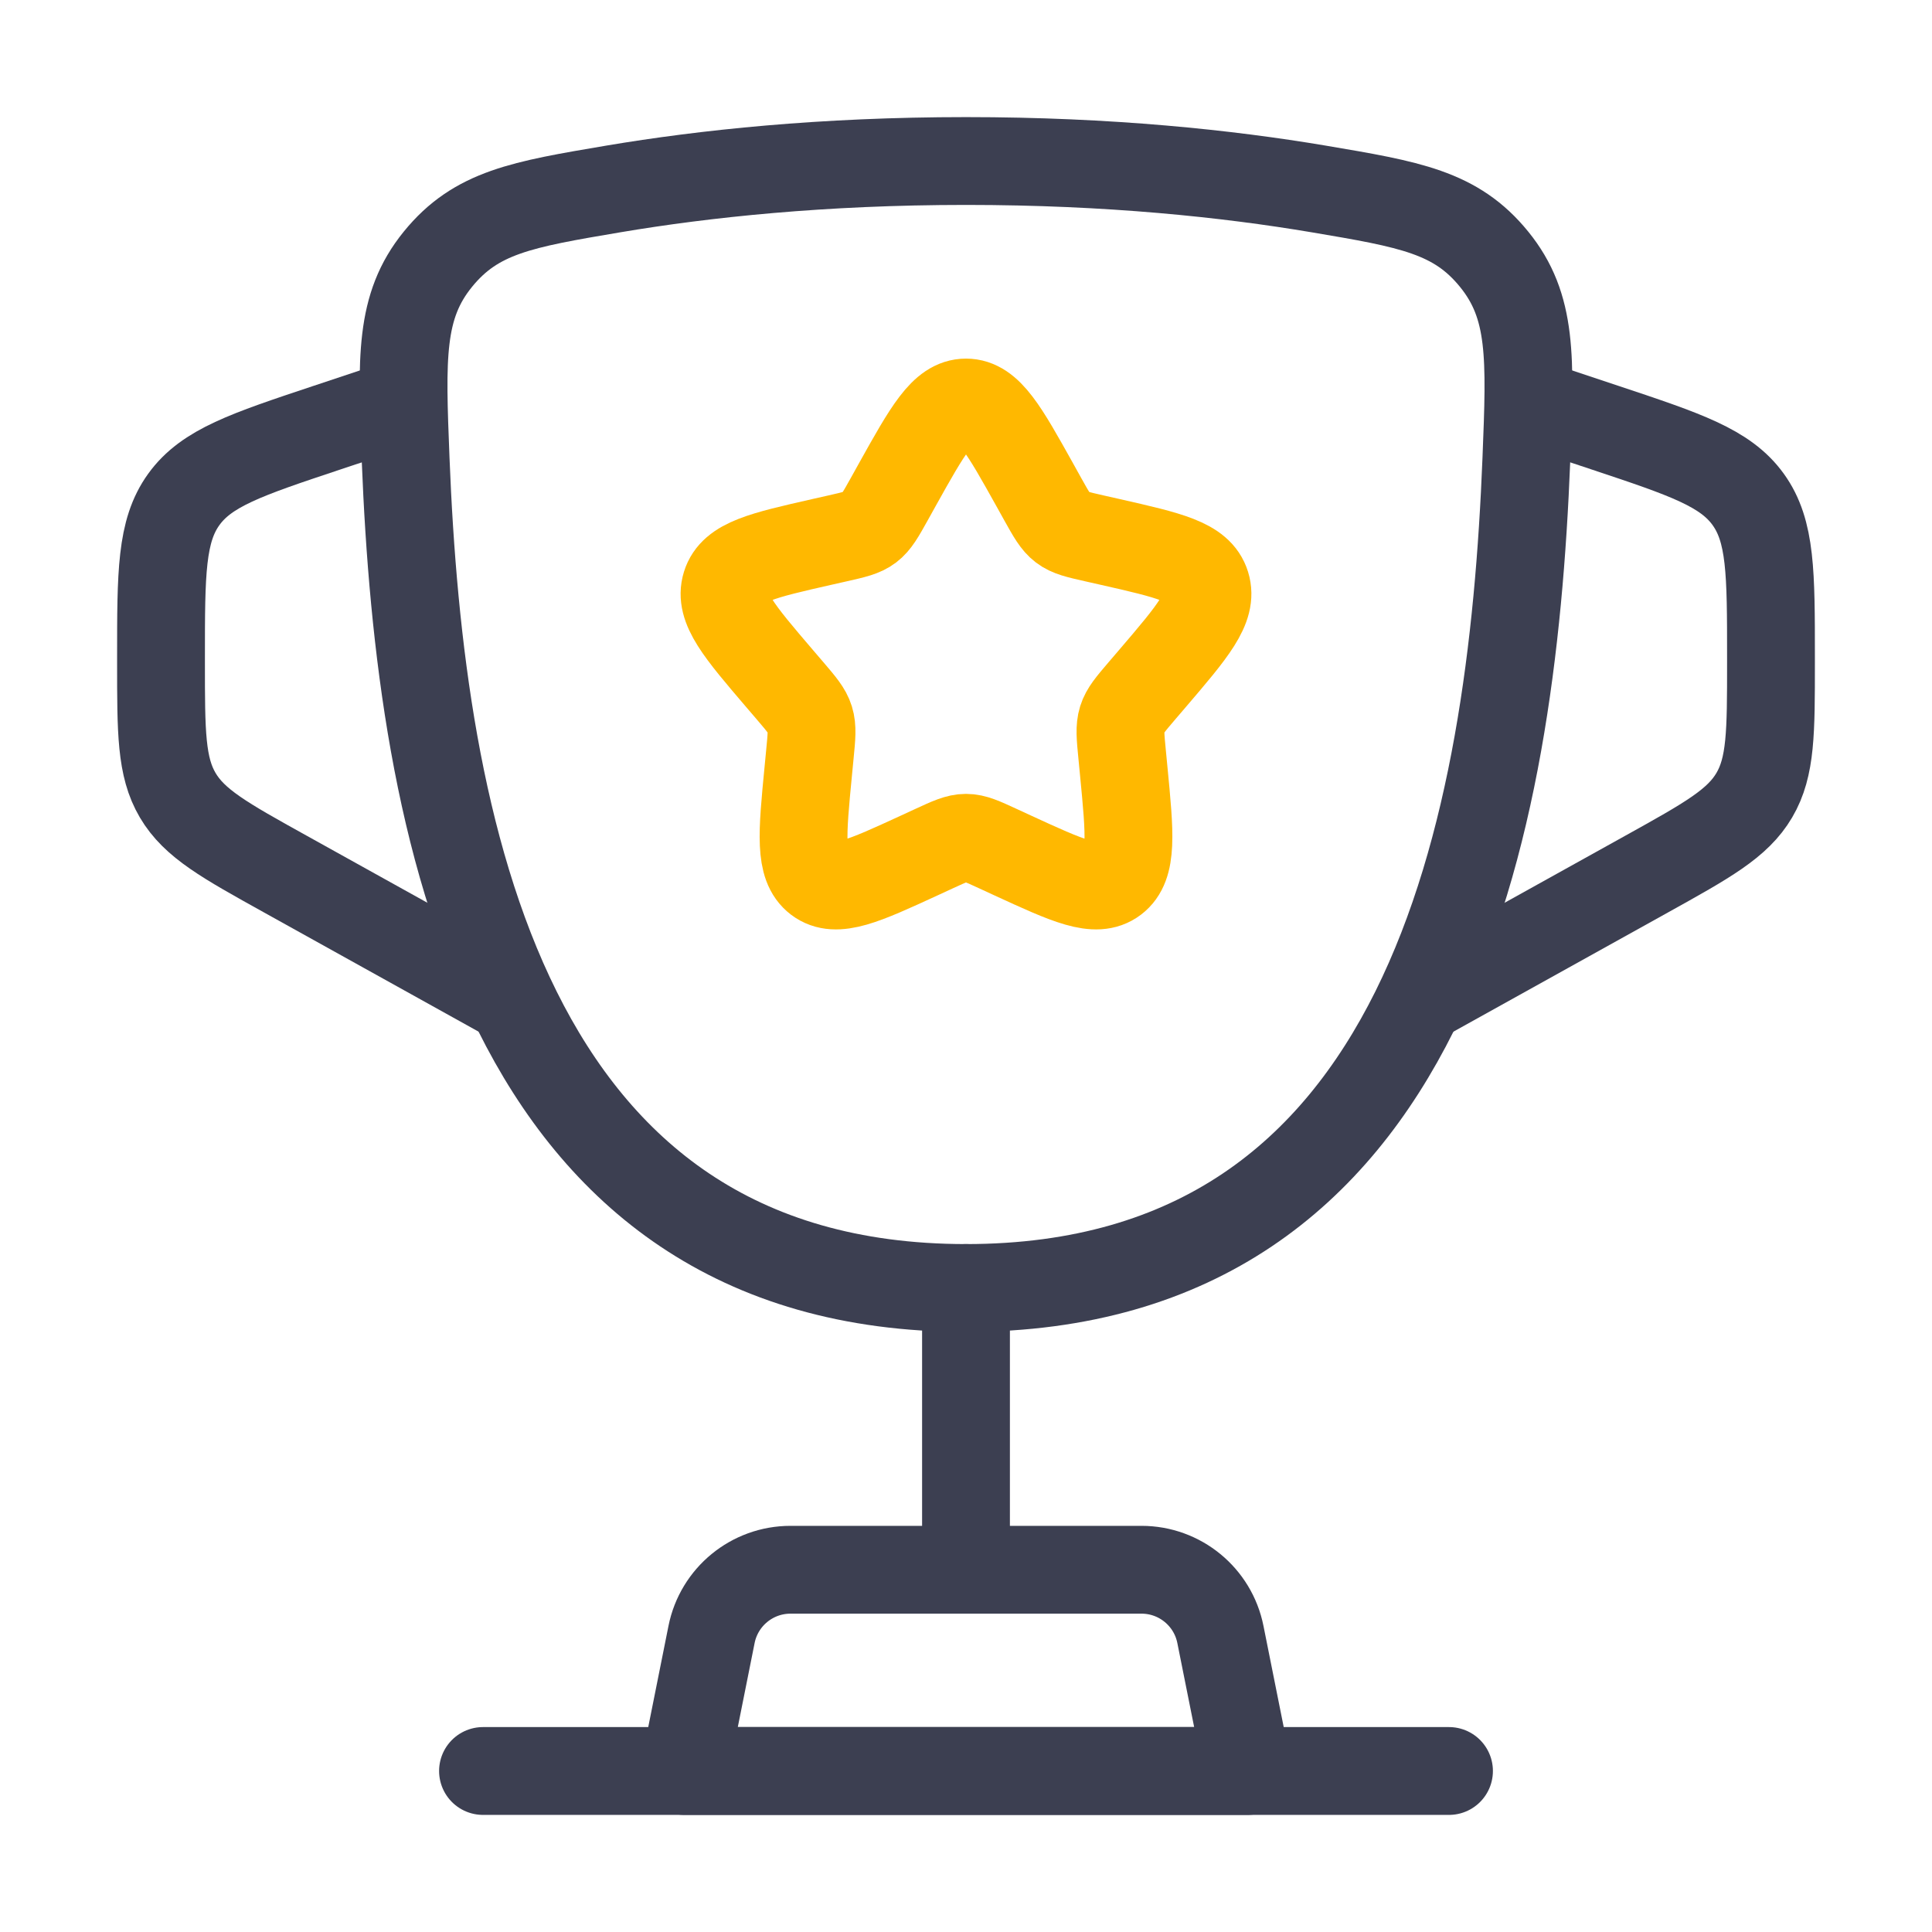
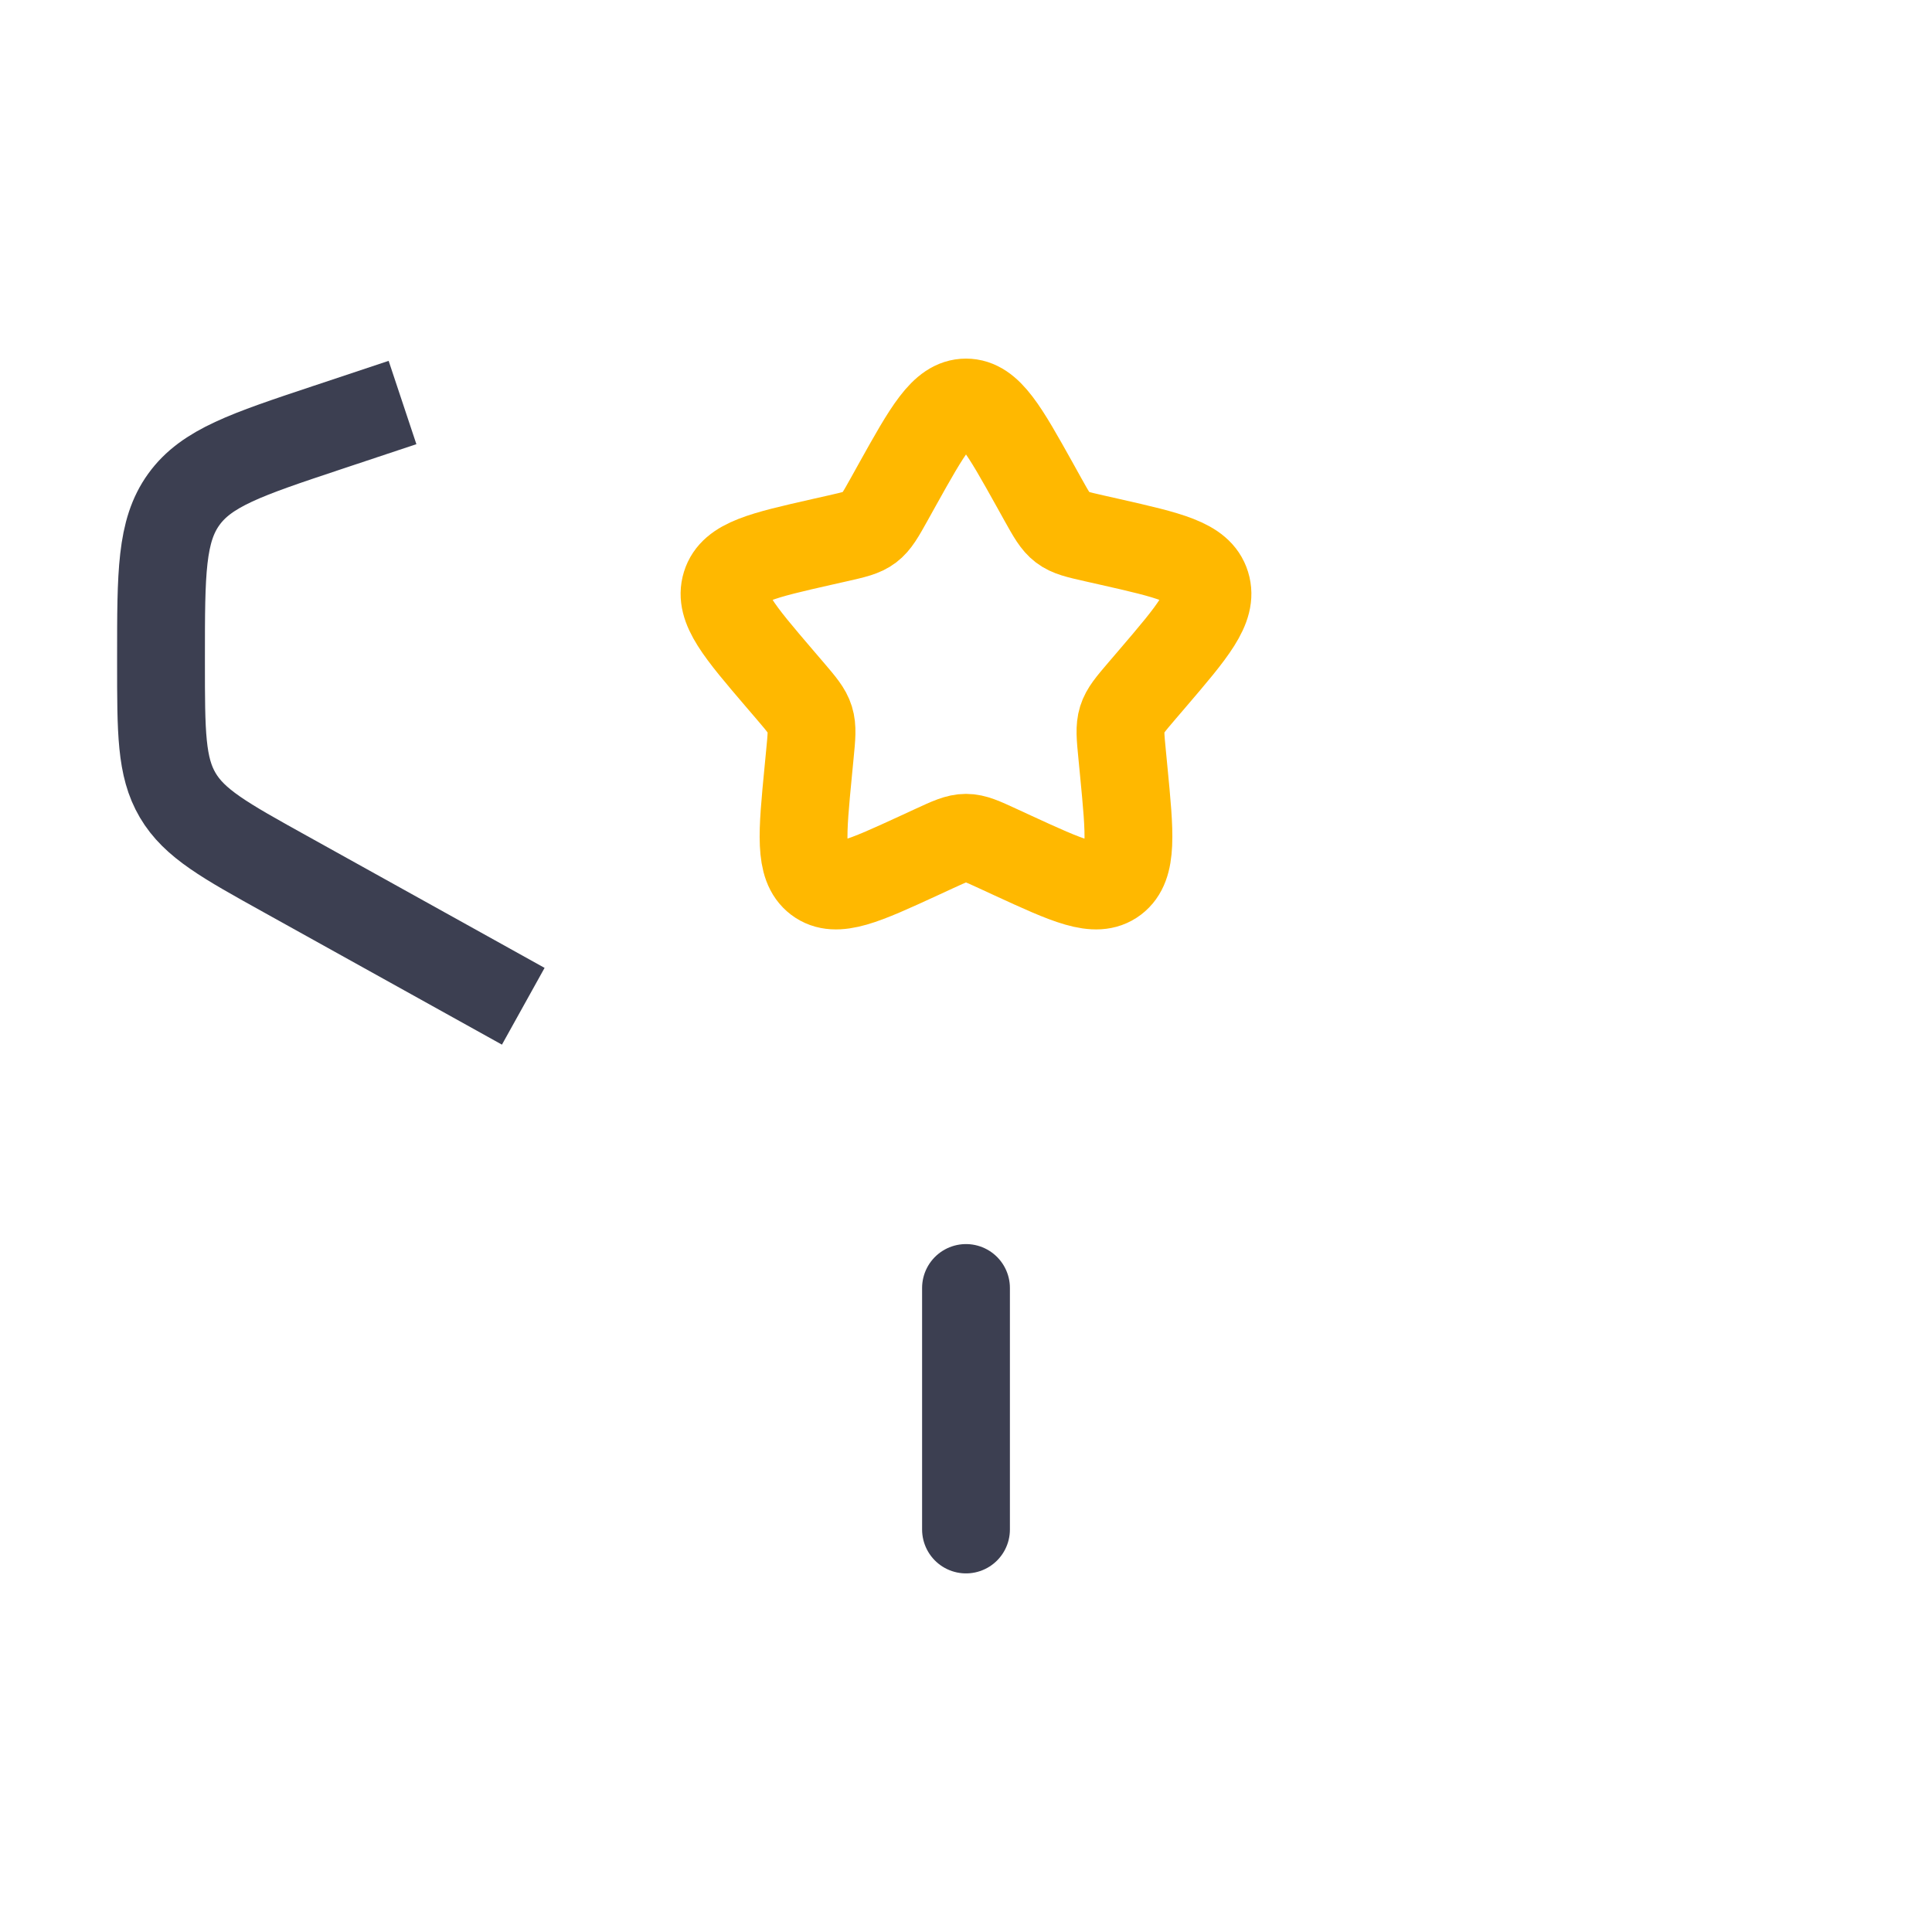
<svg xmlns="http://www.w3.org/2000/svg" width="44" height="44" viewBox="0 0 44 44" fill="none">
-   <path d="M22 29.333C11.44 29.333 9.569 18.809 9.238 10.462C9.146 8.14 9.1 6.979 9.972 5.905C10.844 4.831 11.888 4.655 13.975 4.302C16.036 3.955 18.73 3.667 22 3.667C25.27 3.667 27.963 3.955 30.024 4.302C32.112 4.655 33.156 4.831 34.028 5.905C34.9 6.979 34.854 8.14 34.762 10.462C34.431 18.809 32.56 29.333 22 29.333Z" stroke="#3C3F51" stroke-width="2" />
  <path d="M22 29.333V34.833" stroke="#3C3F51" stroke-width="2" stroke-linecap="round" />
-   <path d="M28.416 40.333H15.583L16.205 37.224C16.376 36.367 17.129 35.75 18.003 35.75H25.997C26.871 35.75 27.623 36.367 27.794 37.224L28.416 40.333Z" stroke="#3C3F51" stroke-width="2" stroke-linecap="round" stroke-linejoin="round" />
-   <path d="M34.833 9.167L36.572 9.746C38.387 10.351 39.295 10.654 39.814 11.374C40.333 12.094 40.333 13.051 40.333 14.964L40.333 15.097C40.333 16.675 40.333 17.464 39.953 18.11C39.573 18.756 38.883 19.139 37.504 19.905L32.083 22.917" stroke="#3C3F51" stroke-width="2" />
  <path d="M9.167 9.167L7.428 9.746C5.613 10.351 4.705 10.654 4.186 11.374C3.667 12.094 3.667 13.051 3.667 14.964L3.667 15.097C3.667 16.675 3.667 17.464 4.047 18.11C4.427 18.756 5.116 19.139 6.496 19.905L11.917 22.917" stroke="#3C3F51" stroke-width="2" />
  <path d="M20.434 11.041C21.131 9.792 21.479 9.167 22 9.167C22.521 9.167 22.869 9.792 23.566 11.041L23.746 11.365C23.944 11.72 24.043 11.897 24.197 12.014C24.352 12.132 24.544 12.175 24.928 12.262L25.278 12.341C26.631 12.648 27.308 12.8 27.468 13.318C27.629 13.835 27.168 14.375 26.246 15.453L26.007 15.732C25.745 16.039 25.614 16.192 25.555 16.381C25.496 16.571 25.516 16.776 25.556 17.184L25.592 17.557C25.731 18.996 25.801 19.715 25.38 20.035C24.958 20.355 24.325 20.063 23.058 19.48L22.731 19.329C22.371 19.163 22.191 19.08 22 19.08C21.809 19.08 21.629 19.163 21.269 19.329L20.942 19.48C19.675 20.063 19.042 20.355 18.62 20.035C18.199 19.715 18.269 18.996 18.408 17.557L18.444 17.184C18.484 16.776 18.504 16.571 18.445 16.381C18.386 16.192 18.255 16.039 17.993 15.732L17.754 15.453C16.832 14.375 16.371 13.835 16.532 13.318C16.692 12.8 17.369 12.648 18.722 12.341L19.072 12.262C19.456 12.175 19.648 12.132 19.803 12.014C19.957 11.897 20.056 11.72 20.254 11.365L20.434 11.041Z" stroke="#FFB800" stroke-width="2" />
-   <path d="M33 40.333H11" stroke="#3C3F51" stroke-width="2" stroke-linecap="round" />
</svg>